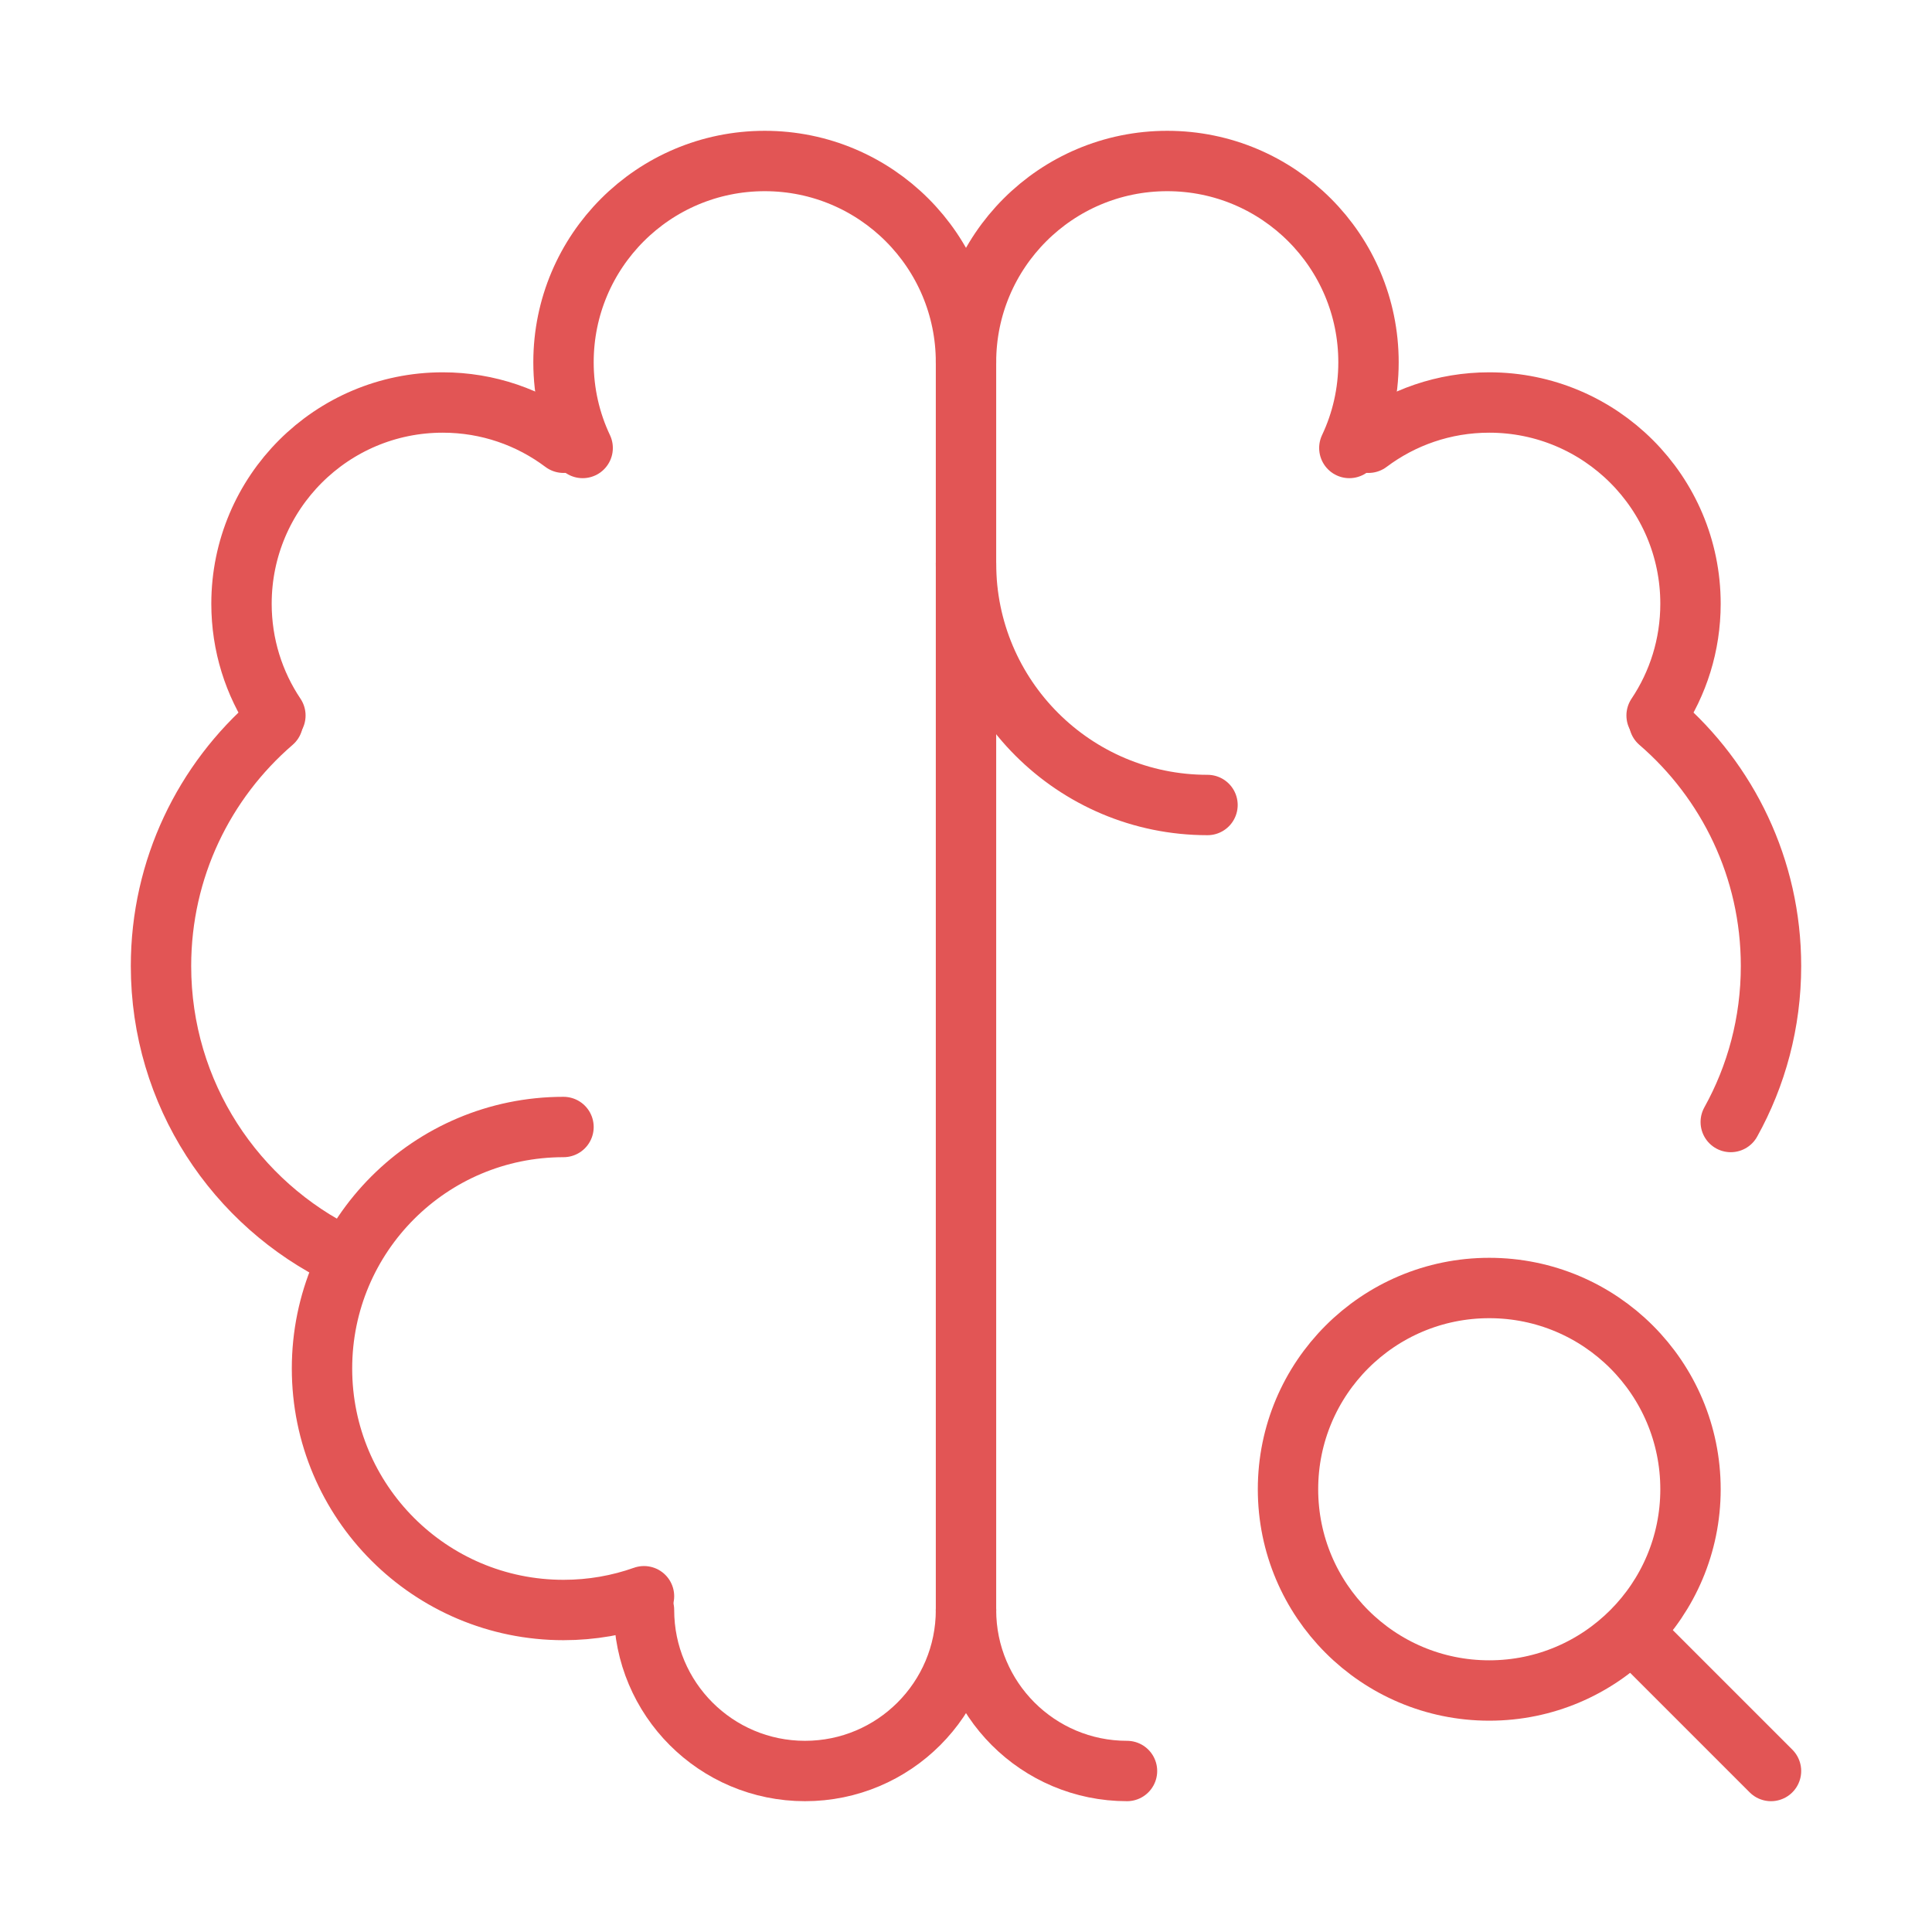
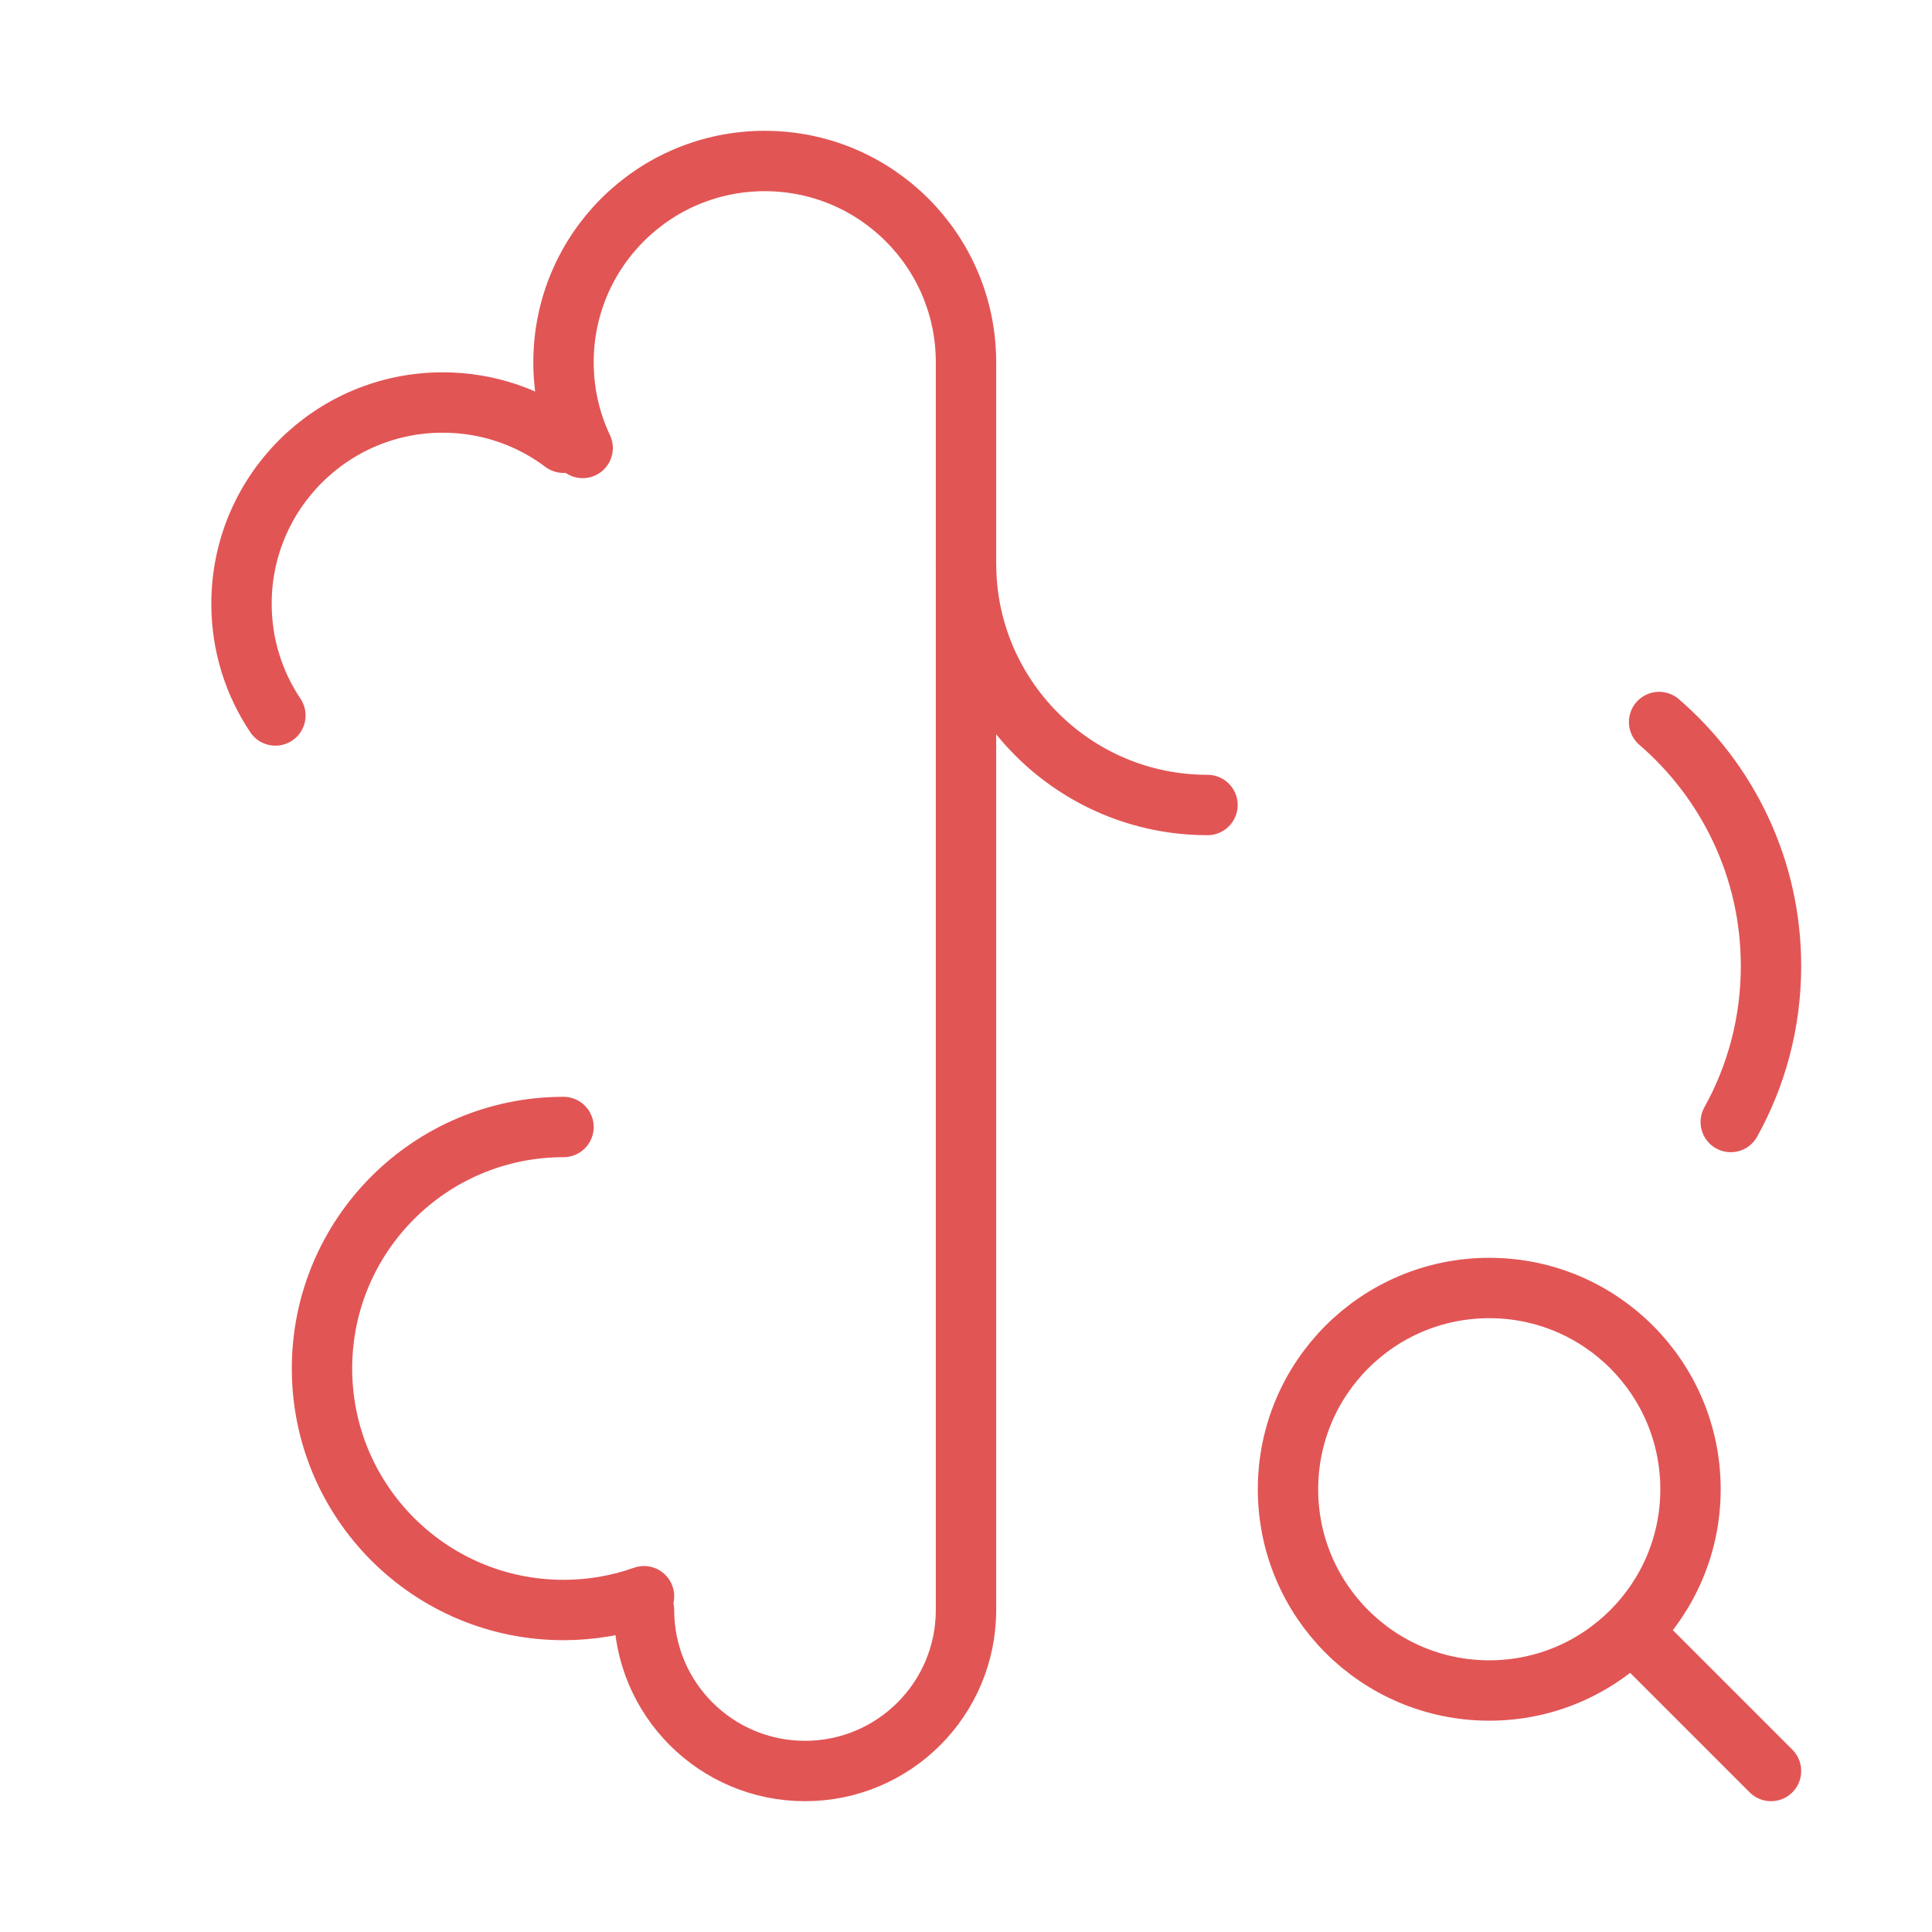
<svg xmlns="http://www.w3.org/2000/svg" width="24px" height="24px" viewBox="0 0 24 24" stroke-width="0.75" fill="none" color="#e25555">
  <path d="M7 14C5.343 14 4 15.343 4 17C4 18.657 5.343 20 7 20C7.351 20 7.687 19.94 8 19.829" stroke="#e25555" stroke-width="0.75" stroke-linecap="round" stroke-linejoin="round" />
-   <path d="M4.264 15.605C2.924 14.958 2 13.587 2 12C2 10.788 2.539 9.703 3.39 8.969" stroke="#e25555" stroke-width="0.75" stroke-linecap="round" stroke-linejoin="round" />
  <path d="M3.421 8.888C3.155 8.491 3 8.014 3 7.5C3 6.119 4.119 5 5.5 5C6.063 5 6.582 5.186 7 5.5" stroke="#e25555" stroke-width="0.75" stroke-linecap="round" stroke-linejoin="round" />
  <path d="M7.238 5.565C7.085 5.242 7 4.881 7 4.5C7 3.119 8.119 2 9.5 2C10.881 2 12 3.119 12 4.5V20" stroke="#e25555" stroke-width="0.75" stroke-linecap="round" stroke-linejoin="round" />
  <path d="M8 20C8 21.105 8.895 22 10 22C11.105 22 12 21.105 12 20" stroke="#e25555" stroke-width="0.75" stroke-linecap="round" stroke-linejoin="round" />
  <path d="M12 7C12 8.657 13.343 10 15 10" stroke="#e25555" stroke-width="0.75" stroke-linecap="round" stroke-linejoin="round" />
  <path d="M20.61 8.969C21.461 9.703 22 10.788 22 12C22 12.703 21.819 13.364 21.5 13.938" stroke="#e25555" stroke-width="0.75" stroke-linecap="round" stroke-linejoin="round" />
-   <path d="M20.579 8.888C20.845 8.491 21 8.014 21 7.5C21 6.119 19.881 5 18.5 5C17.937 5 17.418 5.186 17 5.5" stroke="#e25555" stroke-width="0.75" stroke-linecap="round" stroke-linejoin="round" />
-   <path d="M12 4.5C12 3.119 13.119 2 14.5 2C15.881 2 17 3.119 17 4.5C17 4.881 16.915 5.242 16.762 5.565" stroke="#e25555" stroke-width="0.75" stroke-linecap="round" stroke-linejoin="round" />
-   <path d="M14 22C12.895 22 12 21.105 12 20" stroke="#e25555" stroke-width="0.75" stroke-linecap="round" stroke-linejoin="round" />
  <path d="M20.5 20.5L22 22" stroke="#e25555" stroke-width="0.75" stroke-linecap="round" stroke-linejoin="round">
    </path>
  <path d="M16 18.5C16 19.881 17.119 21 18.5 21C19.192 21 19.817 20.719 20.27 20.265C20.721 19.813 21 19.189 21 18.5C21 17.119 19.881 16 18.5 16C17.119 16 16 17.119 16 18.5Z" stroke="#e25555" stroke-width="0.75" stroke-linecap="round" stroke-linejoin="round" />
</svg>